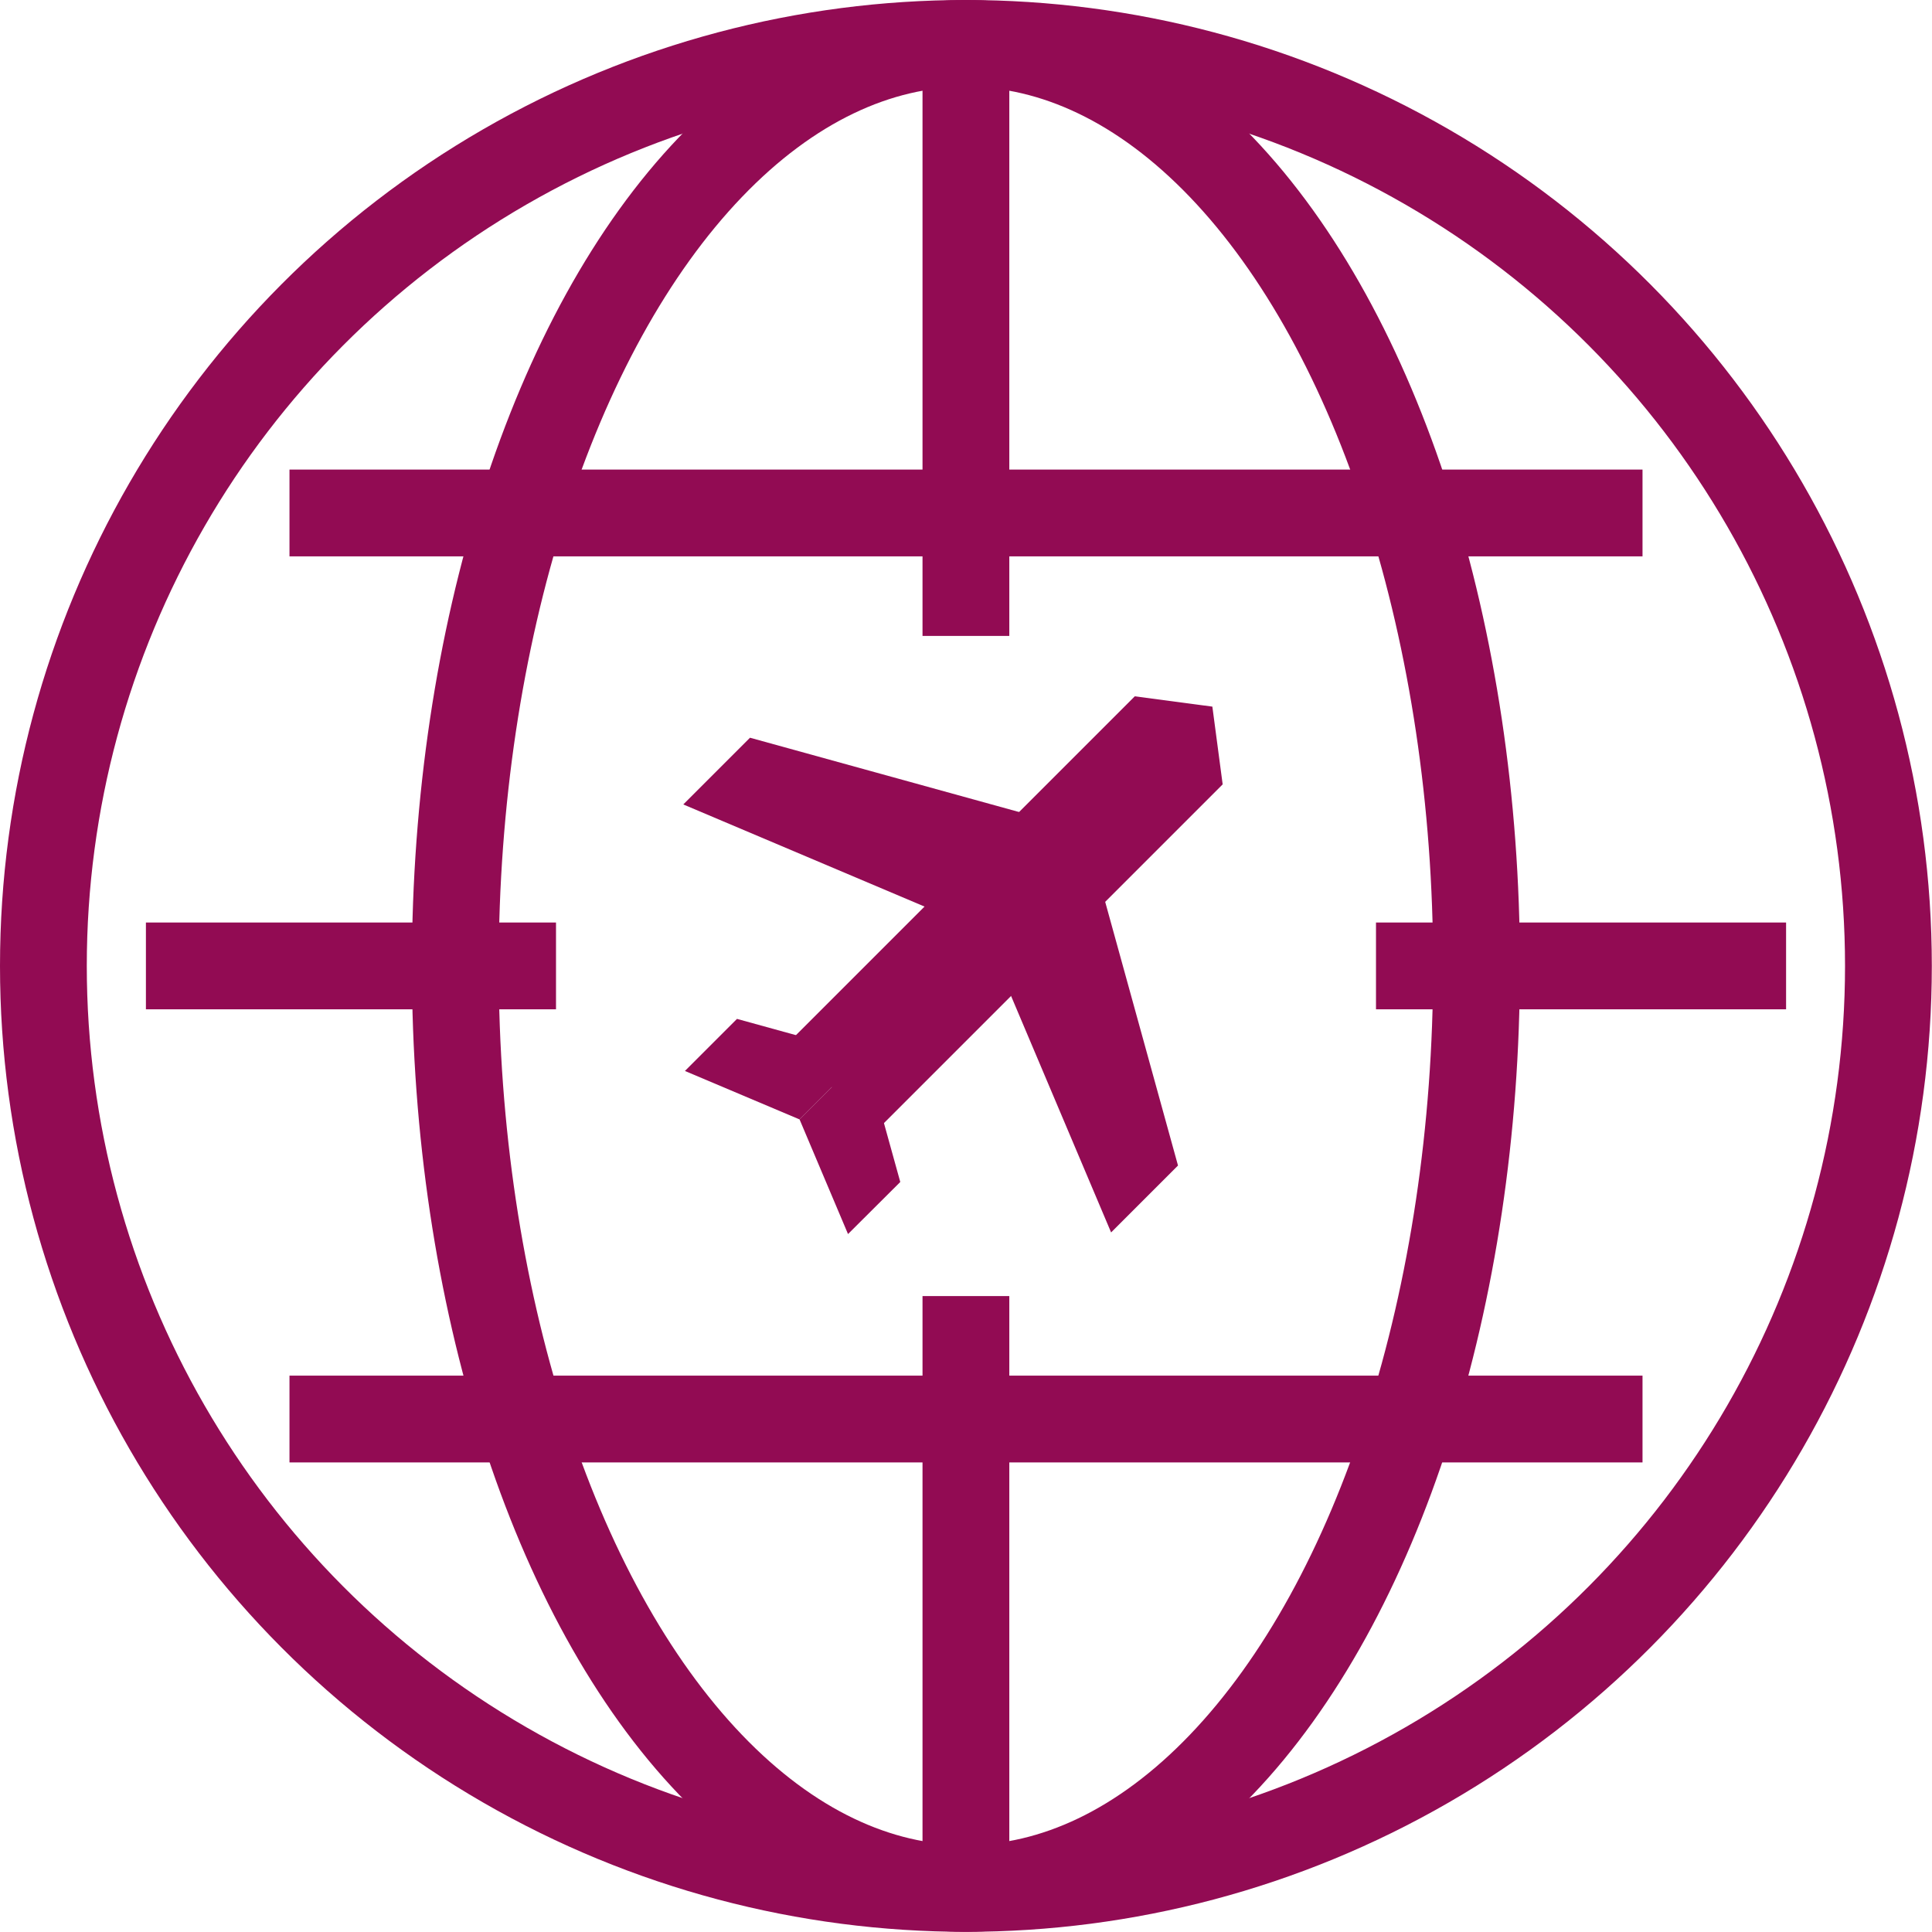
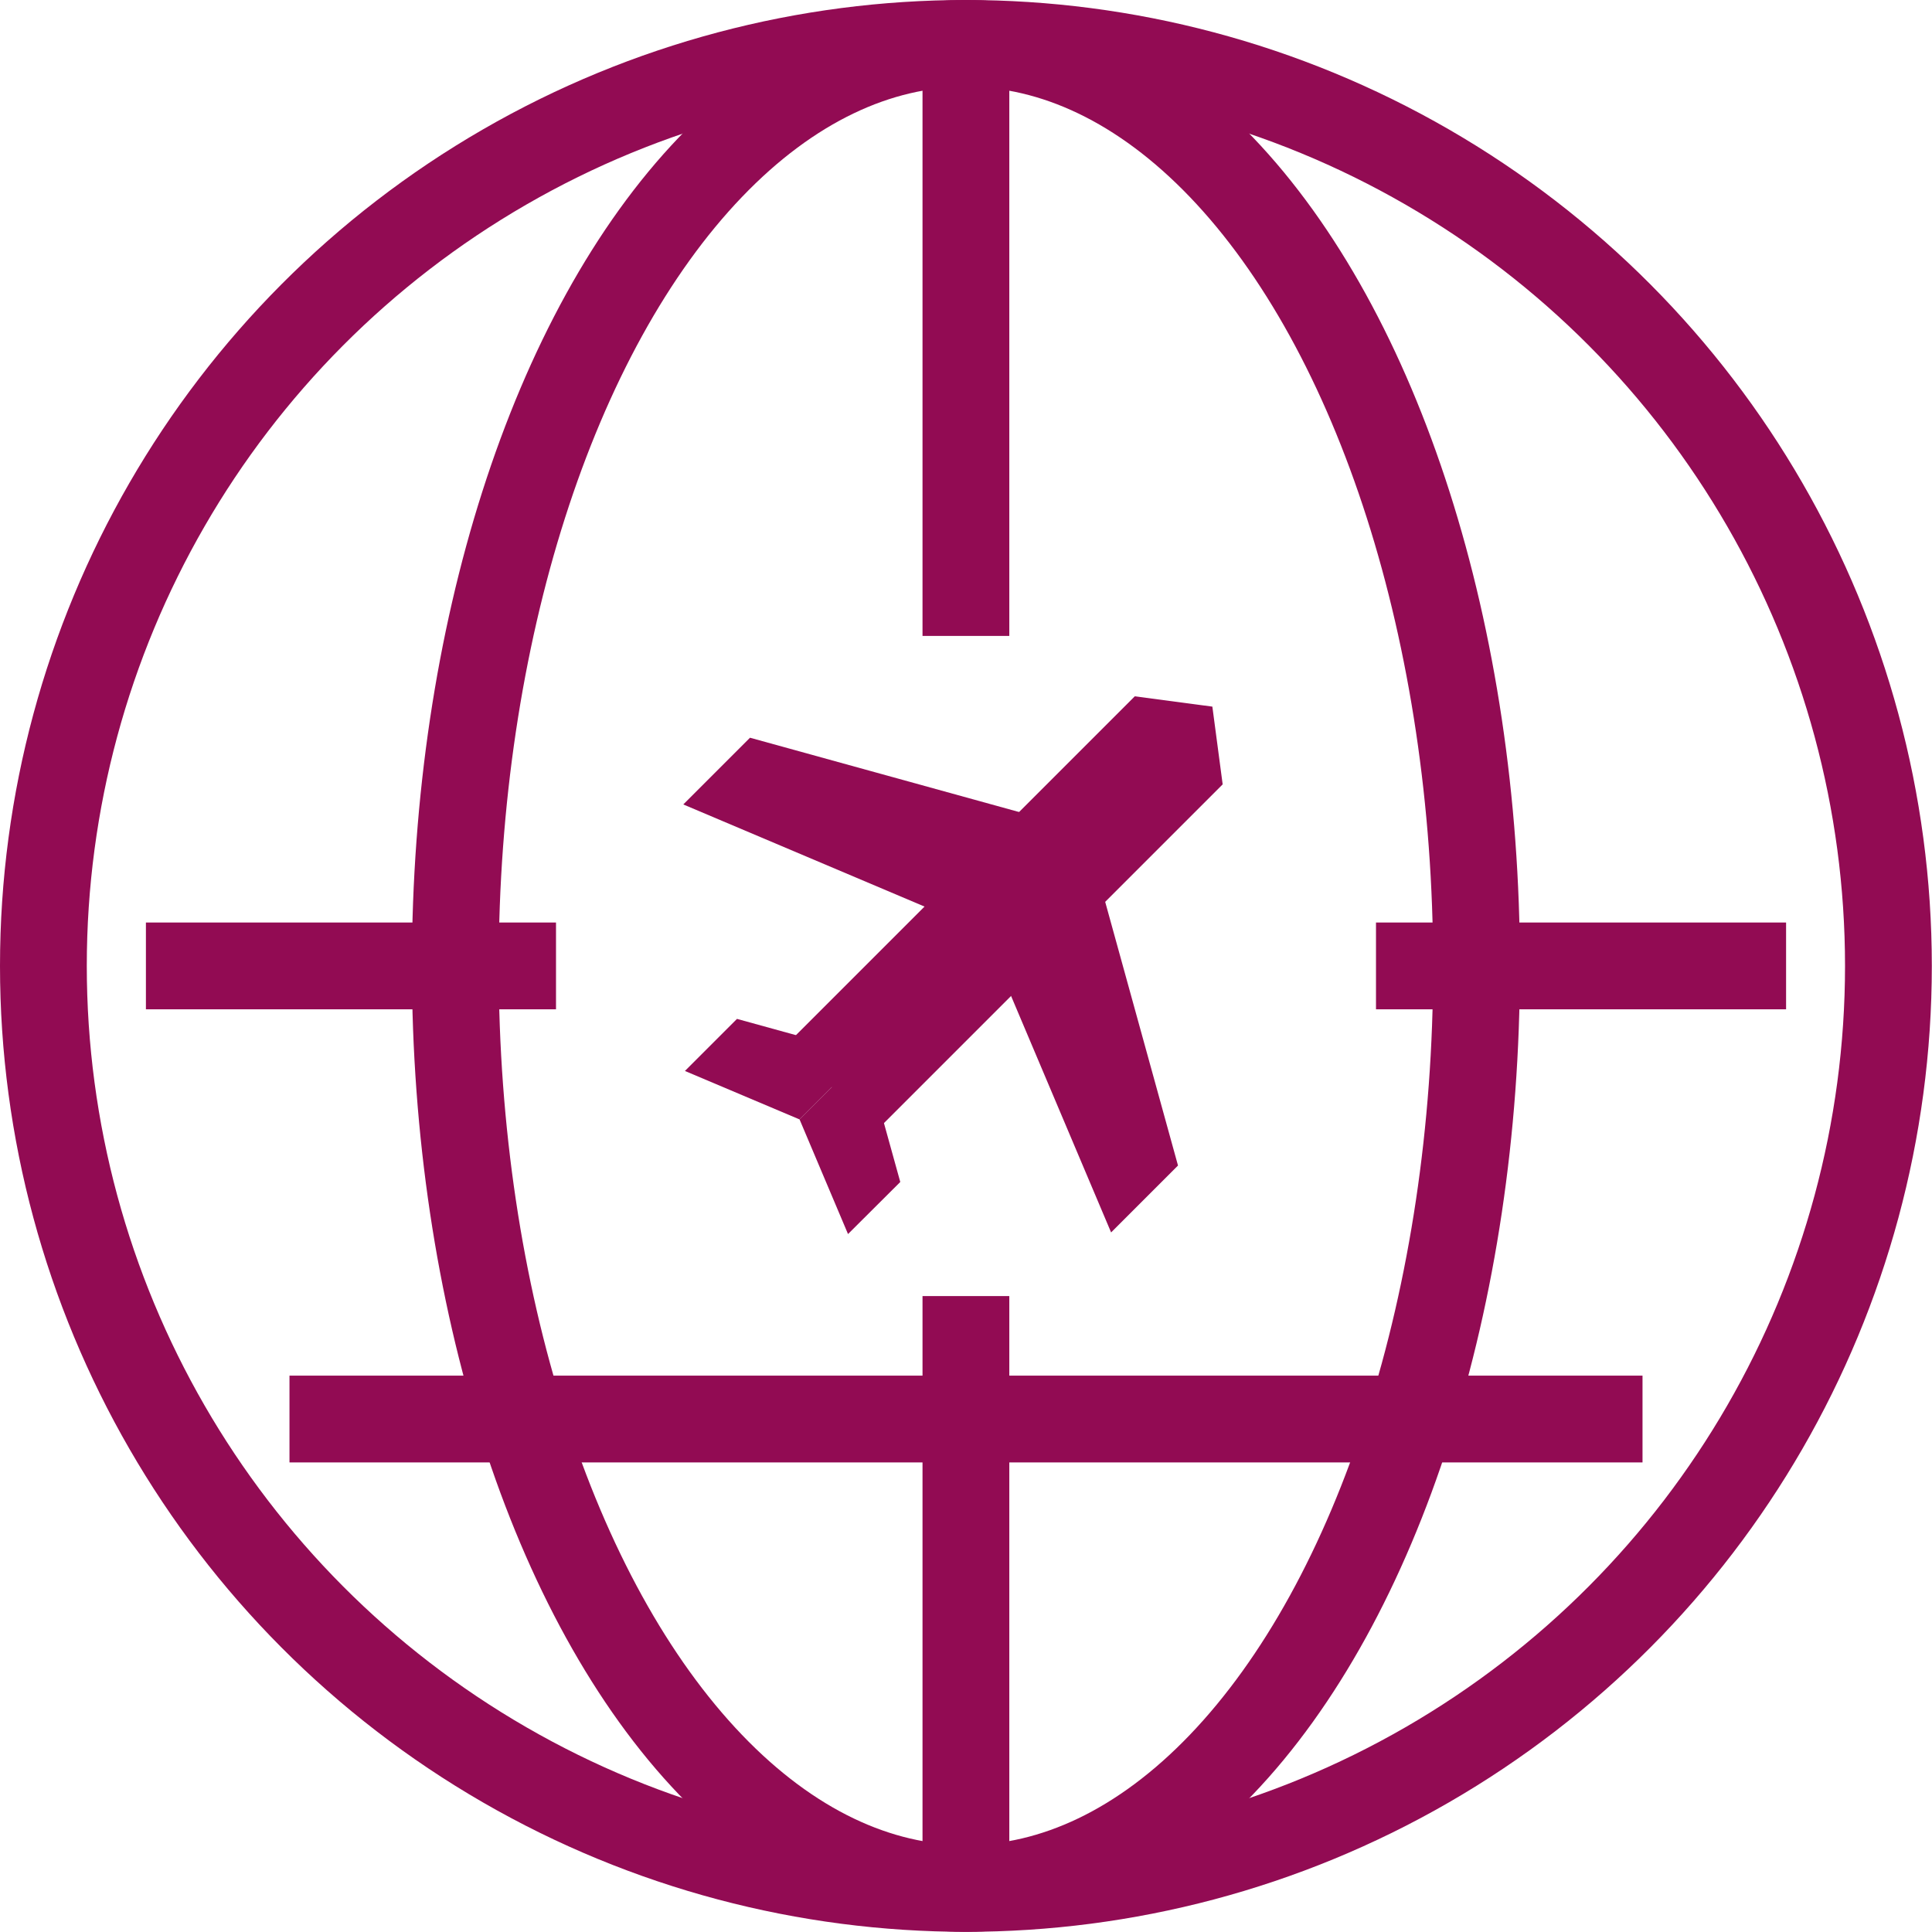
<svg xmlns="http://www.w3.org/2000/svg" id="_レイヤー_2" data-name="レイヤー 2" viewBox="0 0 106.85 106.85">
  <defs>
    <style>
      .cls-1 {
        fill: #920b53;
      }

      .cls-2 {
        fill: none;
        stroke: #920b53;
        stroke-miterlimit: 10;
        stroke-width: 4.8px;
      }
    </style>
  </defs>
  <g id="OBJ">
    <g>
      <circle class="cls-2" cx="53.42" cy="53.42" r="51.02" />
      <ellipse class="cls-2" cx="53.42" cy="53.42" rx="28.24" ry="51.02" />
      <line class="cls-2" x1="76.1" y1="53.42" x2="98.78" y2="53.42" />
      <line class="cls-2" x1="8.07" y1="53.42" x2="30.75" y2="53.42" />
      <line class="cls-2" x1="16.01" y1="78.48" x2="90.84" y2="78.48" />
-       <line class="cls-2" x1="16.01" y1="28.37" x2="90.84" y2="28.37" />
      <line class="cls-2" x1="53.42" y1="71.68" x2="53.42" y2="104.45" />
      <line class="cls-2" x1="53.42" y1="2.4" x2="53.42" y2="35.17" />
      <g>
        <polygon class="cls-1" points="52.79 50.84 37.79 44.49 41.48 40.8 58.21 45.42 52.79 50.84" />
        <polygon class="cls-1" points="55.1 53.15 61.45 68.16 65.15 64.46 60.53 47.73 55.1 53.15" />
        <polygon class="cls-1" points="44.22 61.91 37.88 59.23 40.76 56.35 47.83 58.3 44.22 61.91" />
        <polygon class="cls-1" points="44.22 61.91 46.9 68.25 49.79 65.37 47.83 58.3 44.22 61.91" />
        <polygon class="cls-1" points="48.44 62.56 43.58 57.69 62.76 38.51 67.05 39.08 67.62 43.38 48.44 62.56" />
      </g>
    </g>
  </g>
</svg>